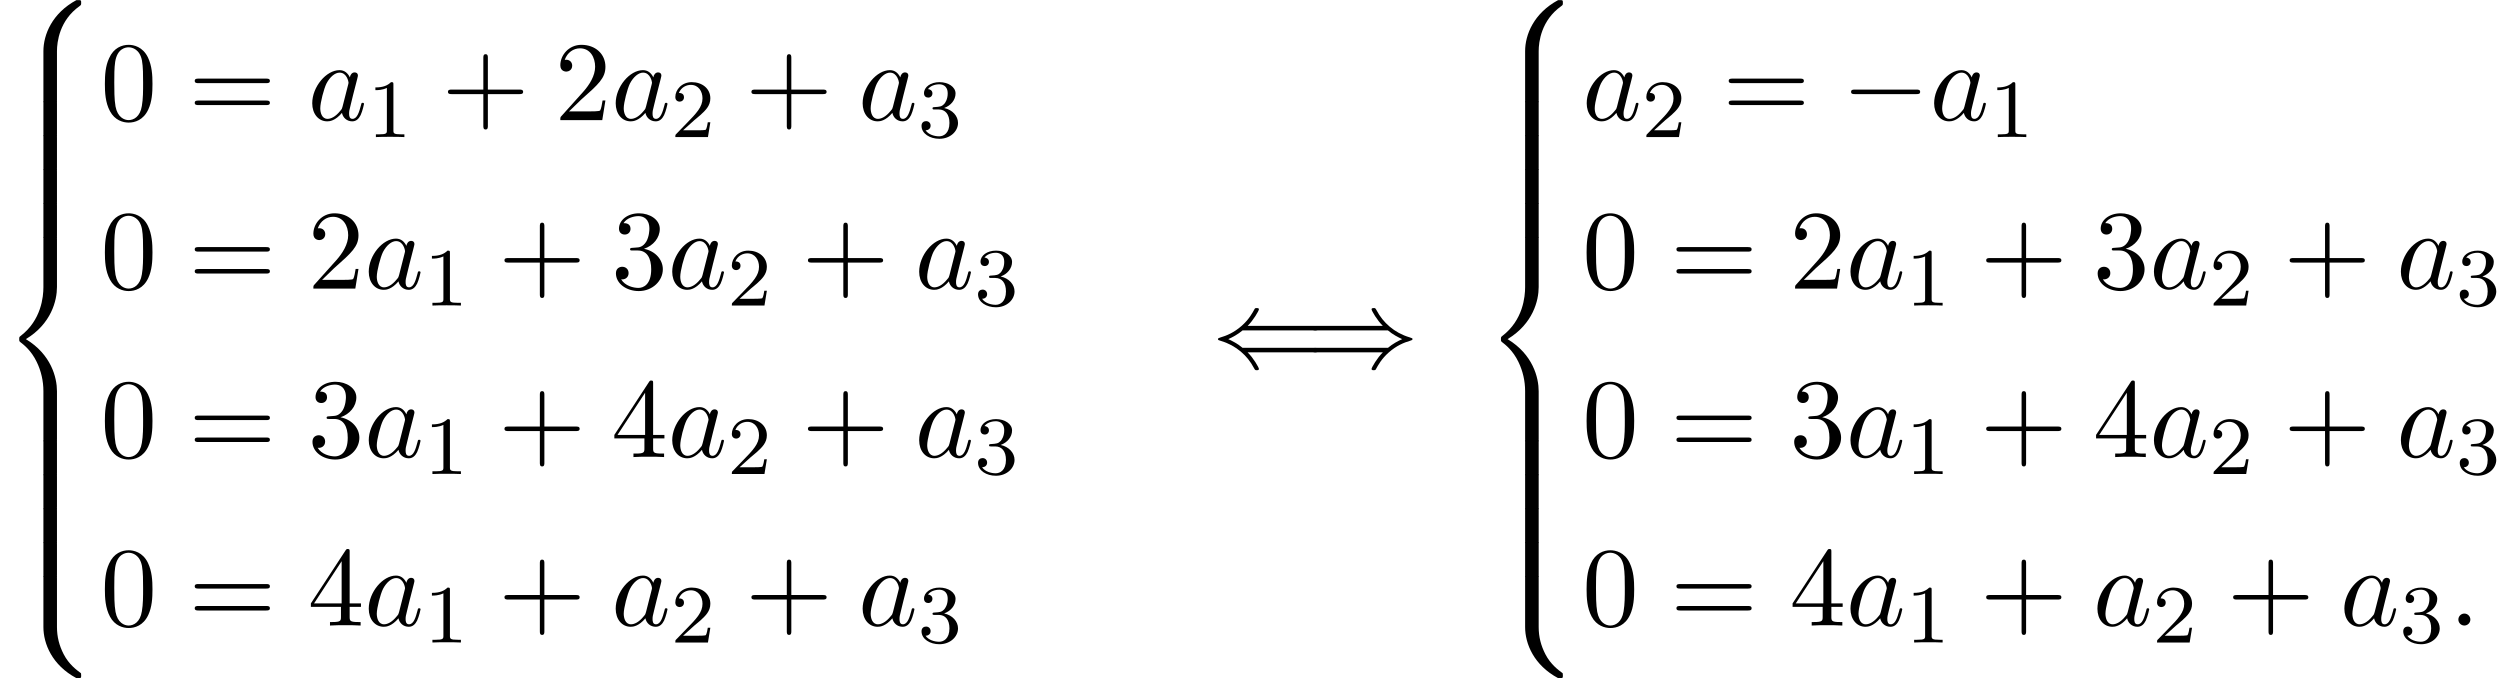
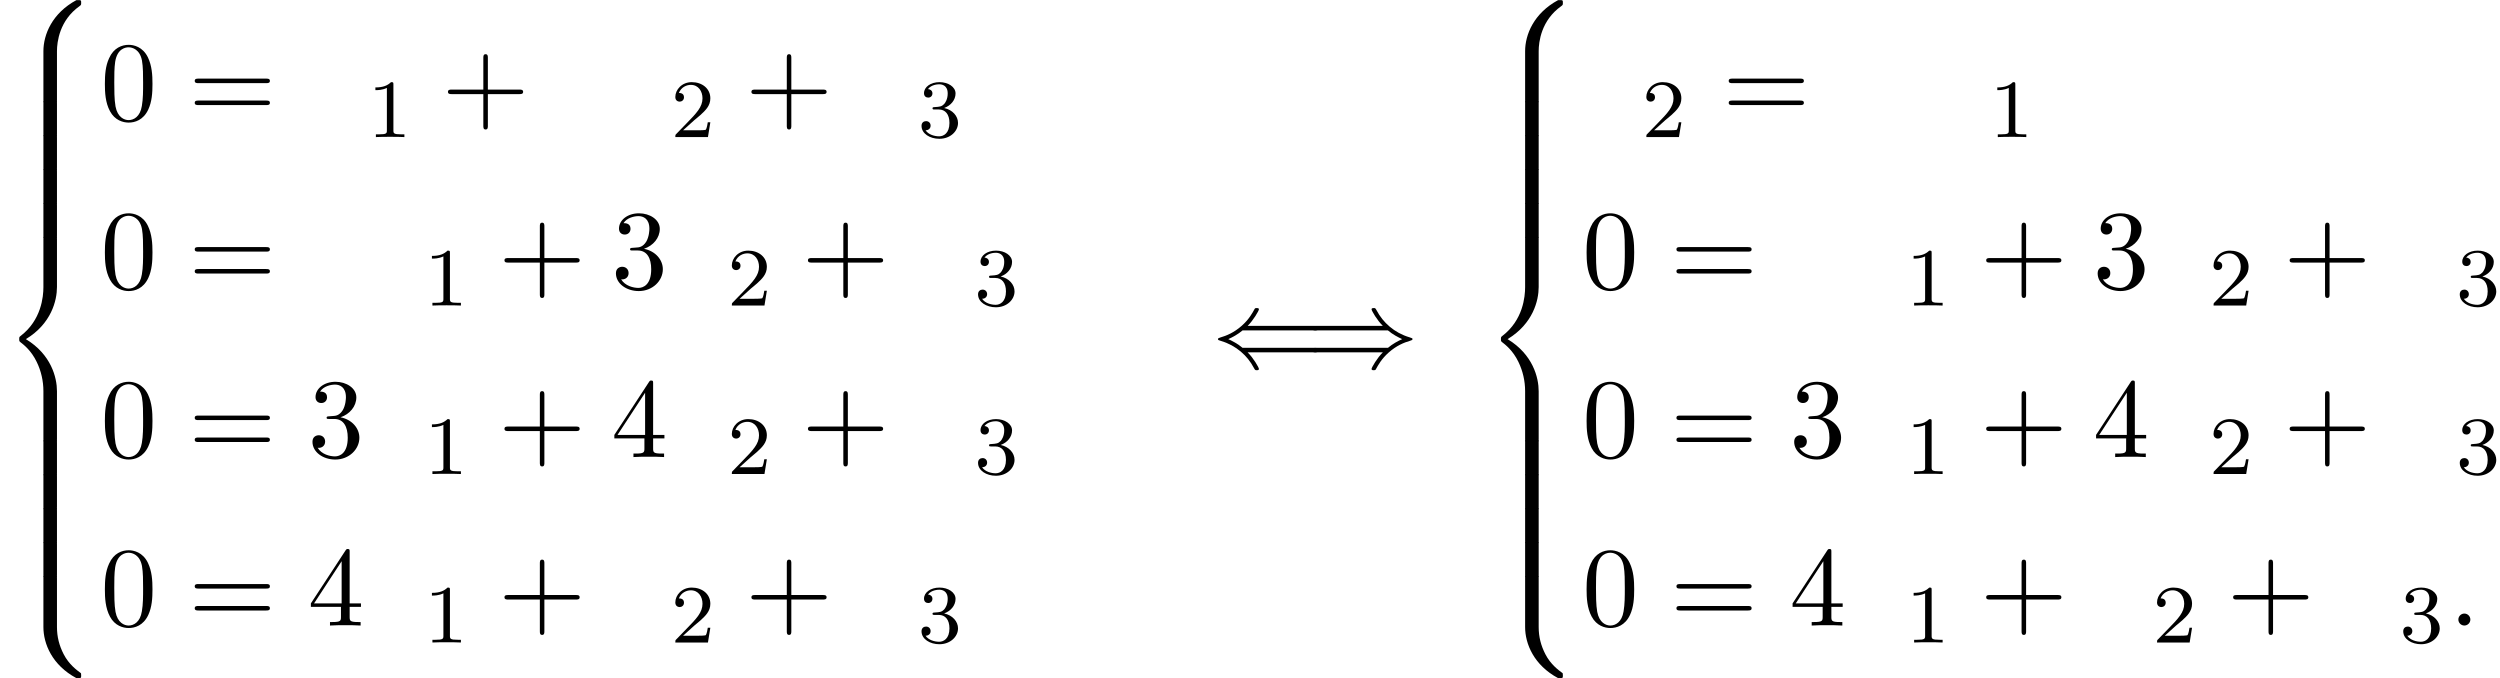
<svg xmlns="http://www.w3.org/2000/svg" xmlns:xlink="http://www.w3.org/1999/xlink" version="1.1" width="241.265pt" height="65.455pt" viewBox="106.192 69.738 241.265 65.455">
  <defs>
    <path id="g0-56" d="M5.498 4.942C5.498 4.047 5.738 1.964 7.68 .589C7.822 .48 7.833 .469 7.833 .273C7.833 .022 7.822 .011 7.549 .011H7.375C5.029 1.276 4.189 3.338 4.189 4.942V9.633C4.189 9.916 4.2 9.927 4.495 9.927H5.193C5.487 9.927 5.498 9.916 5.498 9.633V4.942Z" />
    <path id="g0-58" d="M7.549 9.807C7.822 9.807 7.833 9.796 7.833 9.545C7.833 9.349 7.822 9.338 7.778 9.305C7.44 9.055 6.655 8.498 6.142 7.495C5.716 6.665 5.498 5.825 5.498 4.876V.185C5.498-.098 5.487-.109 5.193-.109H4.495C4.2-.109 4.189-.098 4.189 .185V4.876C4.189 6.491 5.029 8.553 7.375 9.807H7.549Z" />
    <path id="g0-60" d="M4.189 19.451C4.189 19.735 4.2 19.745 4.495 19.745H5.193C5.487 19.745 5.498 19.735 5.498 19.451V14.847C5.498 13.527 4.942 11.302 2.498 9.818C4.964 8.324 5.498 6.076 5.498 4.789V.185C5.498-.098 5.487-.109 5.193-.109H4.495C4.2-.109 4.189-.098 4.189 .185V4.8C4.189 5.716 3.993 7.985 1.985 9.513C1.865 9.611 1.855 9.622 1.855 9.818S1.865 10.025 1.985 10.124C2.269 10.342 3.022 10.92 3.545 12.022C3.971 12.895 4.189 13.865 4.189 14.836V19.451Z" />
    <path id="g0-62" d="M5.498 .185C5.498-.098 5.487-.109 5.193-.109H4.495C4.2-.109 4.189-.098 4.189 .185V3.087C4.189 3.371 4.2 3.382 4.495 3.382H5.193C5.487 3.382 5.498 3.371 5.498 3.087V.185Z" />
-     <path id="g1-0" d="M7.189-2.509C7.375-2.509 7.571-2.509 7.571-2.727S7.375-2.945 7.189-2.945H1.287C1.102-2.945 .905-2.945 .905-2.727S1.102-2.509 1.287-2.509H7.189Z" />
    <path id="g1-40" d="M9.916-1.451C10.102-1.451 10.298-1.451 10.298-1.669S10.102-1.887 9.905-1.887H2.978C2.52-2.28 1.964-2.564 1.604-2.727C1.996-2.902 2.531-3.185 2.978-3.567H9.905C10.102-3.567 10.298-3.567 10.298-3.785S10.102-4.004 9.916-4.004H3.469C3.993-4.505 4.56-5.465 4.56-5.607C4.56-5.727 4.418-5.727 4.353-5.727C4.265-5.727 4.189-5.727 4.145-5.64C3.916-5.225 3.611-4.647 2.902-4.015C2.149-3.349 1.418-3.055 .851-2.891C.665-2.825 .655-2.815 .633-2.793C.611-2.782 .611-2.749 .611-2.727S.611-2.684 .622-2.662L.655-2.64C.676-2.629 .687-2.618 .895-2.553C2.367-2.116 3.458-1.124 4.069 .044C4.189 .262 4.2 .273 4.353 .273C4.418 .273 4.56 .273 4.56 .153C4.56 .011 4.004-.938 3.469-1.451H9.916Z" />
    <path id="g1-41" d="M7.92-3.567C8.378-3.175 8.935-2.891 9.295-2.727C8.902-2.553 8.367-2.269 7.92-1.887H.993C.807-1.887 .6-1.887 .6-1.669S.796-1.451 .982-1.451H7.429C6.905-.949 6.338 .011 6.338 .153C6.338 .273 6.48 .273 6.545 .273C6.633 .273 6.709 .273 6.753 .185C6.982-.229 7.287-.807 7.996-1.44C8.749-2.105 9.48-2.4 10.047-2.564C10.233-2.629 10.244-2.64 10.265-2.662C10.287-2.673 10.287-2.705 10.287-2.727S10.287-2.771 10.276-2.793L10.244-2.815C10.222-2.825 10.211-2.836 10.004-2.902C8.531-3.338 7.44-4.331 6.829-5.498C6.709-5.716 6.698-5.727 6.545-5.727C6.48-5.727 6.338-5.727 6.338-5.607C6.338-5.465 6.895-4.516 7.429-4.004H.982C.796-4.004 .6-4.004 .6-3.785S.807-3.567 .993-3.567H7.92Z" />
    <path id="g3-49" d="M2.503-5.077C2.503-5.292 2.487-5.3 2.271-5.3C1.945-4.981 1.522-4.79 .765-4.79V-4.527C.98-4.527 1.411-4.527 1.873-4.742V-.654C1.873-.359 1.849-.263 1.092-.263H.813V0C1.14-.024 1.825-.024 2.184-.024S3.236-.024 3.563 0V-.263H3.284C2.527-.263 2.503-.359 2.503-.654V-5.077Z" />
    <path id="g3-50" d="M2.248-1.626C2.375-1.745 2.71-2.008 2.837-2.12C3.332-2.574 3.802-3.013 3.802-3.738C3.802-4.686 3.005-5.3 2.008-5.3C1.052-5.3 .422-4.575 .422-3.866C.422-3.475 .733-3.419 .845-3.419C1.012-3.419 1.259-3.539 1.259-3.842C1.259-4.256 .861-4.256 .765-4.256C.996-4.838 1.53-5.037 1.921-5.037C2.662-5.037 3.045-4.407 3.045-3.738C3.045-2.909 2.463-2.303 1.522-1.339L.518-.303C.422-.215 .422-.199 .422 0H3.571L3.802-1.427H3.555C3.531-1.267 3.467-.869 3.371-.717C3.324-.654 2.718-.654 2.59-.654H1.172L2.248-1.626Z" />
    <path id="g3-51" d="M2.016-2.662C2.646-2.662 3.045-2.2 3.045-1.363C3.045-.367 2.479-.072 2.056-.072C1.618-.072 1.02-.231 .741-.654C1.028-.654 1.227-.837 1.227-1.1C1.227-1.355 1.044-1.538 .789-1.538C.574-1.538 .351-1.403 .351-1.084C.351-.327 1.164 .167 2.072 .167C3.132 .167 3.873-.566 3.873-1.363C3.873-2.024 3.347-2.63 2.534-2.805C3.164-3.029 3.634-3.571 3.634-4.208S2.917-5.3 2.088-5.3C1.235-5.3 .59-4.838 .59-4.232C.59-3.937 .789-3.81 .996-3.81C1.243-3.81 1.403-3.985 1.403-4.216C1.403-4.511 1.148-4.623 .972-4.631C1.307-5.069 1.921-5.093 2.064-5.093C2.271-5.093 2.877-5.029 2.877-4.208C2.877-3.65 2.646-3.316 2.534-3.188C2.295-2.941 2.112-2.925 1.626-2.893C1.474-2.885 1.411-2.877 1.411-2.774C1.411-2.662 1.482-2.662 1.618-2.662H2.016Z" />
    <path id="g2-58" d="M2.095-.578C2.095-.895 1.833-1.156 1.516-1.156S.938-.895 .938-.578S1.2 0 1.516 0S2.095-.262 2.095-.578Z" />
-     <path id="g2-97" d="M4.069-4.124C3.873-4.527 3.556-4.822 3.065-4.822C1.789-4.822 .436-3.218 .436-1.625C.436-.6 1.036 .12 1.887 .12C2.105 .12 2.651 .076 3.305-.698C3.393-.24 3.775 .12 4.298 .12C4.68 .12 4.931-.131 5.105-.48C5.291-.873 5.433-1.538 5.433-1.56C5.433-1.669 5.335-1.669 5.302-1.669C5.193-1.669 5.182-1.625 5.149-1.473C4.964-.764 4.767-.12 4.32-.12C4.025-.12 3.993-.404 3.993-.622C3.993-.862 4.015-.949 4.135-1.429C4.255-1.887 4.276-1.996 4.375-2.411L4.767-3.938C4.844-4.244 4.844-4.265 4.844-4.309C4.844-4.495 4.713-4.604 4.527-4.604C4.265-4.604 4.102-4.364 4.069-4.124ZM3.36-1.298C3.305-1.102 3.305-1.08 3.142-.895C2.662-.295 2.215-.12 1.909-.12C1.364-.12 1.211-.72 1.211-1.145C1.211-1.691 1.56-3.033 1.811-3.535C2.149-4.178 2.64-4.582 3.076-4.582C3.785-4.582 3.938-3.687 3.938-3.622S3.916-3.491 3.905-3.436L3.36-1.298Z" />
    <path id="g4-43" d="M4.462-2.509H7.505C7.658-2.509 7.865-2.509 7.865-2.727S7.658-2.945 7.505-2.945H4.462V-6C4.462-6.153 4.462-6.36 4.244-6.36S4.025-6.153 4.025-6V-2.945H.971C.818-2.945 .611-2.945 .611-2.727S.818-2.509 .971-2.509H4.025V.545C4.025 .698 4.025 .905 4.244 .905S4.462 .698 4.462 .545V-2.509Z" />
    <path id="g4-48" d="M5.018-3.491C5.018-4.364 4.964-5.236 4.582-6.044C4.08-7.091 3.185-7.265 2.727-7.265C2.073-7.265 1.276-6.982 .829-5.967C.48-5.215 .425-4.364 .425-3.491C.425-2.673 .469-1.691 .916-.862C1.385 .022 2.182 .24 2.716 .24C3.305 .24 4.135 .011 4.615-1.025C4.964-1.778 5.018-2.629 5.018-3.491ZM2.716 0C2.291 0 1.647-.273 1.451-1.32C1.331-1.975 1.331-2.978 1.331-3.622C1.331-4.32 1.331-5.04 1.418-5.629C1.625-6.927 2.444-7.025 2.716-7.025C3.076-7.025 3.796-6.829 4.004-5.749C4.113-5.138 4.113-4.309 4.113-3.622C4.113-2.804 4.113-2.062 3.993-1.364C3.829-.327 3.207 0 2.716 0Z" />
-     <path id="g4-50" d="M1.385-.84L2.542-1.964C4.244-3.469 4.898-4.058 4.898-5.149C4.898-6.393 3.916-7.265 2.585-7.265C1.353-7.265 .545-6.262 .545-5.291C.545-4.68 1.091-4.68 1.124-4.68C1.309-4.68 1.691-4.811 1.691-5.258C1.691-5.542 1.495-5.825 1.113-5.825C1.025-5.825 1.004-5.825 .971-5.815C1.222-6.524 1.811-6.927 2.444-6.927C3.436-6.927 3.905-6.044 3.905-5.149C3.905-4.276 3.36-3.415 2.76-2.738L.665-.404C.545-.284 .545-.262 .545 0H4.593L4.898-1.898H4.625C4.571-1.571 4.495-1.091 4.385-.927C4.309-.84 3.589-.84 3.349-.84H1.385Z" />
    <path id="g4-51" d="M3.164-3.84C4.058-4.135 4.691-4.898 4.691-5.76C4.691-6.655 3.731-7.265 2.684-7.265C1.582-7.265 .753-6.611 .753-5.782C.753-5.422 .993-5.215 1.309-5.215C1.647-5.215 1.865-5.455 1.865-5.771C1.865-6.316 1.353-6.316 1.189-6.316C1.527-6.851 2.247-6.993 2.64-6.993C3.087-6.993 3.687-6.753 3.687-5.771C3.687-5.64 3.665-5.007 3.382-4.527C3.055-4.004 2.684-3.971 2.411-3.96C2.324-3.949 2.062-3.927 1.985-3.927C1.898-3.916 1.822-3.905 1.822-3.796C1.822-3.676 1.898-3.676 2.084-3.676H2.564C3.458-3.676 3.862-2.935 3.862-1.865C3.862-.382 3.109-.065 2.629-.065C2.16-.065 1.342-.251 .96-.895C1.342-.84 1.68-1.08 1.68-1.495C1.68-1.887 1.385-2.105 1.069-2.105C.807-2.105 .458-1.953 .458-1.473C.458-.48 1.473 .24 2.662 .24C3.993 .24 4.985-.753 4.985-1.865C4.985-2.76 4.298-3.611 3.164-3.84Z" />
    <path id="g4-52" d="M3.207-1.8V-.851C3.207-.458 3.185-.338 2.378-.338H2.149V0C2.596-.033 3.164-.033 3.622-.033S4.658-.033 5.105 0V-.338H4.876C4.069-.338 4.047-.458 4.047-.851V-1.8H5.138V-2.138H4.047V-7.102C4.047-7.32 4.047-7.385 3.873-7.385C3.775-7.385 3.742-7.385 3.655-7.255L.305-2.138V-1.8H3.207ZM3.273-2.138H.611L3.273-6.207V-2.138Z" />
    <path id="g4-61" d="M7.495-3.567C7.658-3.567 7.865-3.567 7.865-3.785S7.658-4.004 7.505-4.004H.971C.818-4.004 .611-4.004 .611-3.785S.818-3.567 .982-3.567H7.495ZM7.505-1.451C7.658-1.451 7.865-1.451 7.865-1.669S7.658-1.887 7.495-1.887H.982C.818-1.887 .611-1.887 .611-1.669S.818-1.451 .971-1.451H7.505Z" />
  </defs>
  <g id="page1">
    <use x="106.192" y="69.738" xlink:href="#g0-56" />
    <use x="106.192" y="79.557" xlink:href="#g0-62" />
    <use x="106.192" y="82.829" xlink:href="#g0-62" />
    <use x="106.192" y="86.102" xlink:href="#g0-62" />
    <use x="106.192" y="89.375" xlink:href="#g0-62" />
    <use x="106.192" y="92.648" xlink:href="#g0-60" />
    <use x="106.192" y="112.284" xlink:href="#g0-62" />
    <use x="106.192" y="115.557" xlink:href="#g0-62" />
    <use x="106.192" y="118.83" xlink:href="#g0-62" />
    <use x="106.192" y="122.103" xlink:href="#g0-62" />
    <use x="106.192" y="125.375" xlink:href="#g0-58" />
    <use x="115.889" y="81.329" xlink:href="#g4-48" />
    <use x="124.374" y="81.329" xlink:href="#g4-61" />
    <use x="135.889" y="81.329" xlink:href="#g2-97" />
    <use x="141.655" y="82.966" xlink:href="#g3-49" />
    <use x="148.812" y="81.329" xlink:href="#g4-43" />
    <use x="159.721" y="81.329" xlink:href="#g4-50" />
    <use x="165.175" y="81.329" xlink:href="#g2-97" />
    <use x="170.942" y="82.966" xlink:href="#g3-50" />
    <use x="178.098" y="81.329" xlink:href="#g4-43" />
    <use x="189.007" y="81.329" xlink:href="#g2-97" />
    <use x="194.774" y="82.966" xlink:href="#g3-51" />
    <use x="115.889" y="97.588" xlink:href="#g4-48" />
    <use x="124.374" y="97.588" xlink:href="#g4-61" />
    <use x="135.889" y="97.588" xlink:href="#g4-50" />
    <use x="141.343" y="97.588" xlink:href="#g2-97" />
    <use x="147.11" y="99.225" xlink:href="#g3-49" />
    <use x="154.266" y="97.588" xlink:href="#g4-43" />
    <use x="165.175" y="97.588" xlink:href="#g4-51" />
    <use x="170.63" y="97.588" xlink:href="#g2-97" />
    <use x="176.396" y="99.225" xlink:href="#g3-50" />
    <use x="183.553" y="97.588" xlink:href="#g4-43" />
    <use x="194.462" y="97.588" xlink:href="#g2-97" />
    <use x="200.228" y="99.225" xlink:href="#g3-51" />
    <use x="115.889" y="113.847" xlink:href="#g4-48" />
    <use x="124.374" y="113.847" xlink:href="#g4-61" />
    <use x="135.889" y="113.847" xlink:href="#g4-51" />
    <use x="141.343" y="113.847" xlink:href="#g2-97" />
    <use x="147.11" y="115.484" xlink:href="#g3-49" />
    <use x="154.266" y="113.847" xlink:href="#g4-43" />
    <use x="165.175" y="113.847" xlink:href="#g4-52" />
    <use x="170.63" y="113.847" xlink:href="#g2-97" />
    <use x="176.396" y="115.484" xlink:href="#g3-50" />
    <use x="183.553" y="113.847" xlink:href="#g4-43" />
    <use x="194.462" y="113.847" xlink:href="#g2-97" />
    <use x="200.228" y="115.484" xlink:href="#g3-51" />
    <use x="115.889" y="130.106" xlink:href="#g4-48" />
    <use x="124.374" y="130.106" xlink:href="#g4-61" />
    <use x="135.889" y="130.106" xlink:href="#g4-52" />
    <use x="141.343" y="130.106" xlink:href="#g2-97" />
    <use x="147.11" y="131.743" xlink:href="#g3-49" />
    <use x="154.266" y="130.106" xlink:href="#g4-43" />
    <use x="165.175" y="130.106" xlink:href="#g2-97" />
    <use x="170.942" y="131.743" xlink:href="#g3-50" />
    <use x="178.098" y="130.106" xlink:href="#g4-43" />
    <use x="189.007" y="130.106" xlink:href="#g2-97" />
    <use x="194.774" y="131.743" xlink:href="#g3-51" />
    <use x="223.126" y="105.193" xlink:href="#g1-40" />
    <use x="232.217" y="105.193" xlink:href="#g1-41" />
    <use x="249.186" y="69.738" xlink:href="#g0-56" />
    <use x="249.186" y="79.557" xlink:href="#g0-62" />
    <use x="249.186" y="82.829" xlink:href="#g0-62" />
    <use x="249.186" y="86.102" xlink:href="#g0-62" />
    <use x="249.186" y="89.375" xlink:href="#g0-62" />
    <use x="249.186" y="92.648" xlink:href="#g0-60" />
    <use x="249.186" y="112.284" xlink:href="#g0-62" />
    <use x="249.186" y="115.557" xlink:href="#g0-62" />
    <use x="249.186" y="118.83" xlink:href="#g0-62" />
    <use x="249.186" y="122.103" xlink:href="#g0-62" />
    <use x="249.186" y="125.375" xlink:href="#g0-58" />
    <use x="258.883" y="81.329" xlink:href="#g2-97" />
    <use x="264.65" y="82.966" xlink:href="#g3-50" />
    <use x="272.412" y="81.329" xlink:href="#g4-61" />
    <use x="283.927" y="81.329" xlink:href="#g1-0" />
    <use x="292.412" y="81.329" xlink:href="#g2-97" />
    <use x="298.179" y="82.966" xlink:href="#g3-49" />
    <use x="258.883" y="97.588" xlink:href="#g4-48" />
    <use x="267.368" y="97.588" xlink:href="#g4-61" />
    <use x="278.883" y="97.588" xlink:href="#g4-50" />
    <use x="284.338" y="97.588" xlink:href="#g2-97" />
    <use x="290.104" y="99.225" xlink:href="#g3-49" />
    <use x="297.261" y="97.588" xlink:href="#g4-43" />
    <use x="308.17" y="97.588" xlink:href="#g4-51" />
    <use x="313.624" y="97.588" xlink:href="#g2-97" />
    <use x="319.391" y="99.225" xlink:href="#g3-50" />
    <use x="326.547" y="97.588" xlink:href="#g4-43" />
    <use x="337.456" y="97.588" xlink:href="#g2-97" />
    <use x="343.223" y="99.225" xlink:href="#g3-51" />
    <use x="258.883" y="113.847" xlink:href="#g4-48" />
    <use x="267.368" y="113.847" xlink:href="#g4-61" />
    <use x="278.883" y="113.847" xlink:href="#g4-51" />
    <use x="284.338" y="113.847" xlink:href="#g2-97" />
    <use x="290.104" y="115.484" xlink:href="#g3-49" />
    <use x="297.261" y="113.847" xlink:href="#g4-43" />
    <use x="308.17" y="113.847" xlink:href="#g4-52" />
    <use x="313.624" y="113.847" xlink:href="#g2-97" />
    <use x="319.391" y="115.484" xlink:href="#g3-50" />
    <use x="326.547" y="113.847" xlink:href="#g4-43" />
    <use x="337.456" y="113.847" xlink:href="#g2-97" />
    <use x="343.223" y="115.484" xlink:href="#g3-51" />
    <use x="258.883" y="130.106" xlink:href="#g4-48" />
    <use x="267.368" y="130.106" xlink:href="#g4-61" />
    <use x="278.883" y="130.106" xlink:href="#g4-52" />
    <use x="284.338" y="130.106" xlink:href="#g2-97" />
    <use x="290.104" y="131.743" xlink:href="#g3-49" />
    <use x="297.261" y="130.106" xlink:href="#g4-43" />
    <use x="308.17" y="130.106" xlink:href="#g2-97" />
    <use x="313.936" y="131.743" xlink:href="#g3-50" />
    <use x="321.093" y="130.106" xlink:href="#g4-43" />
    <use x="332.002" y="130.106" xlink:href="#g2-97" />
    <use x="337.768" y="131.743" xlink:href="#g3-51" />
    <use x="342.501" y="130.106" xlink:href="#g2-58" />
  </g>
</svg>